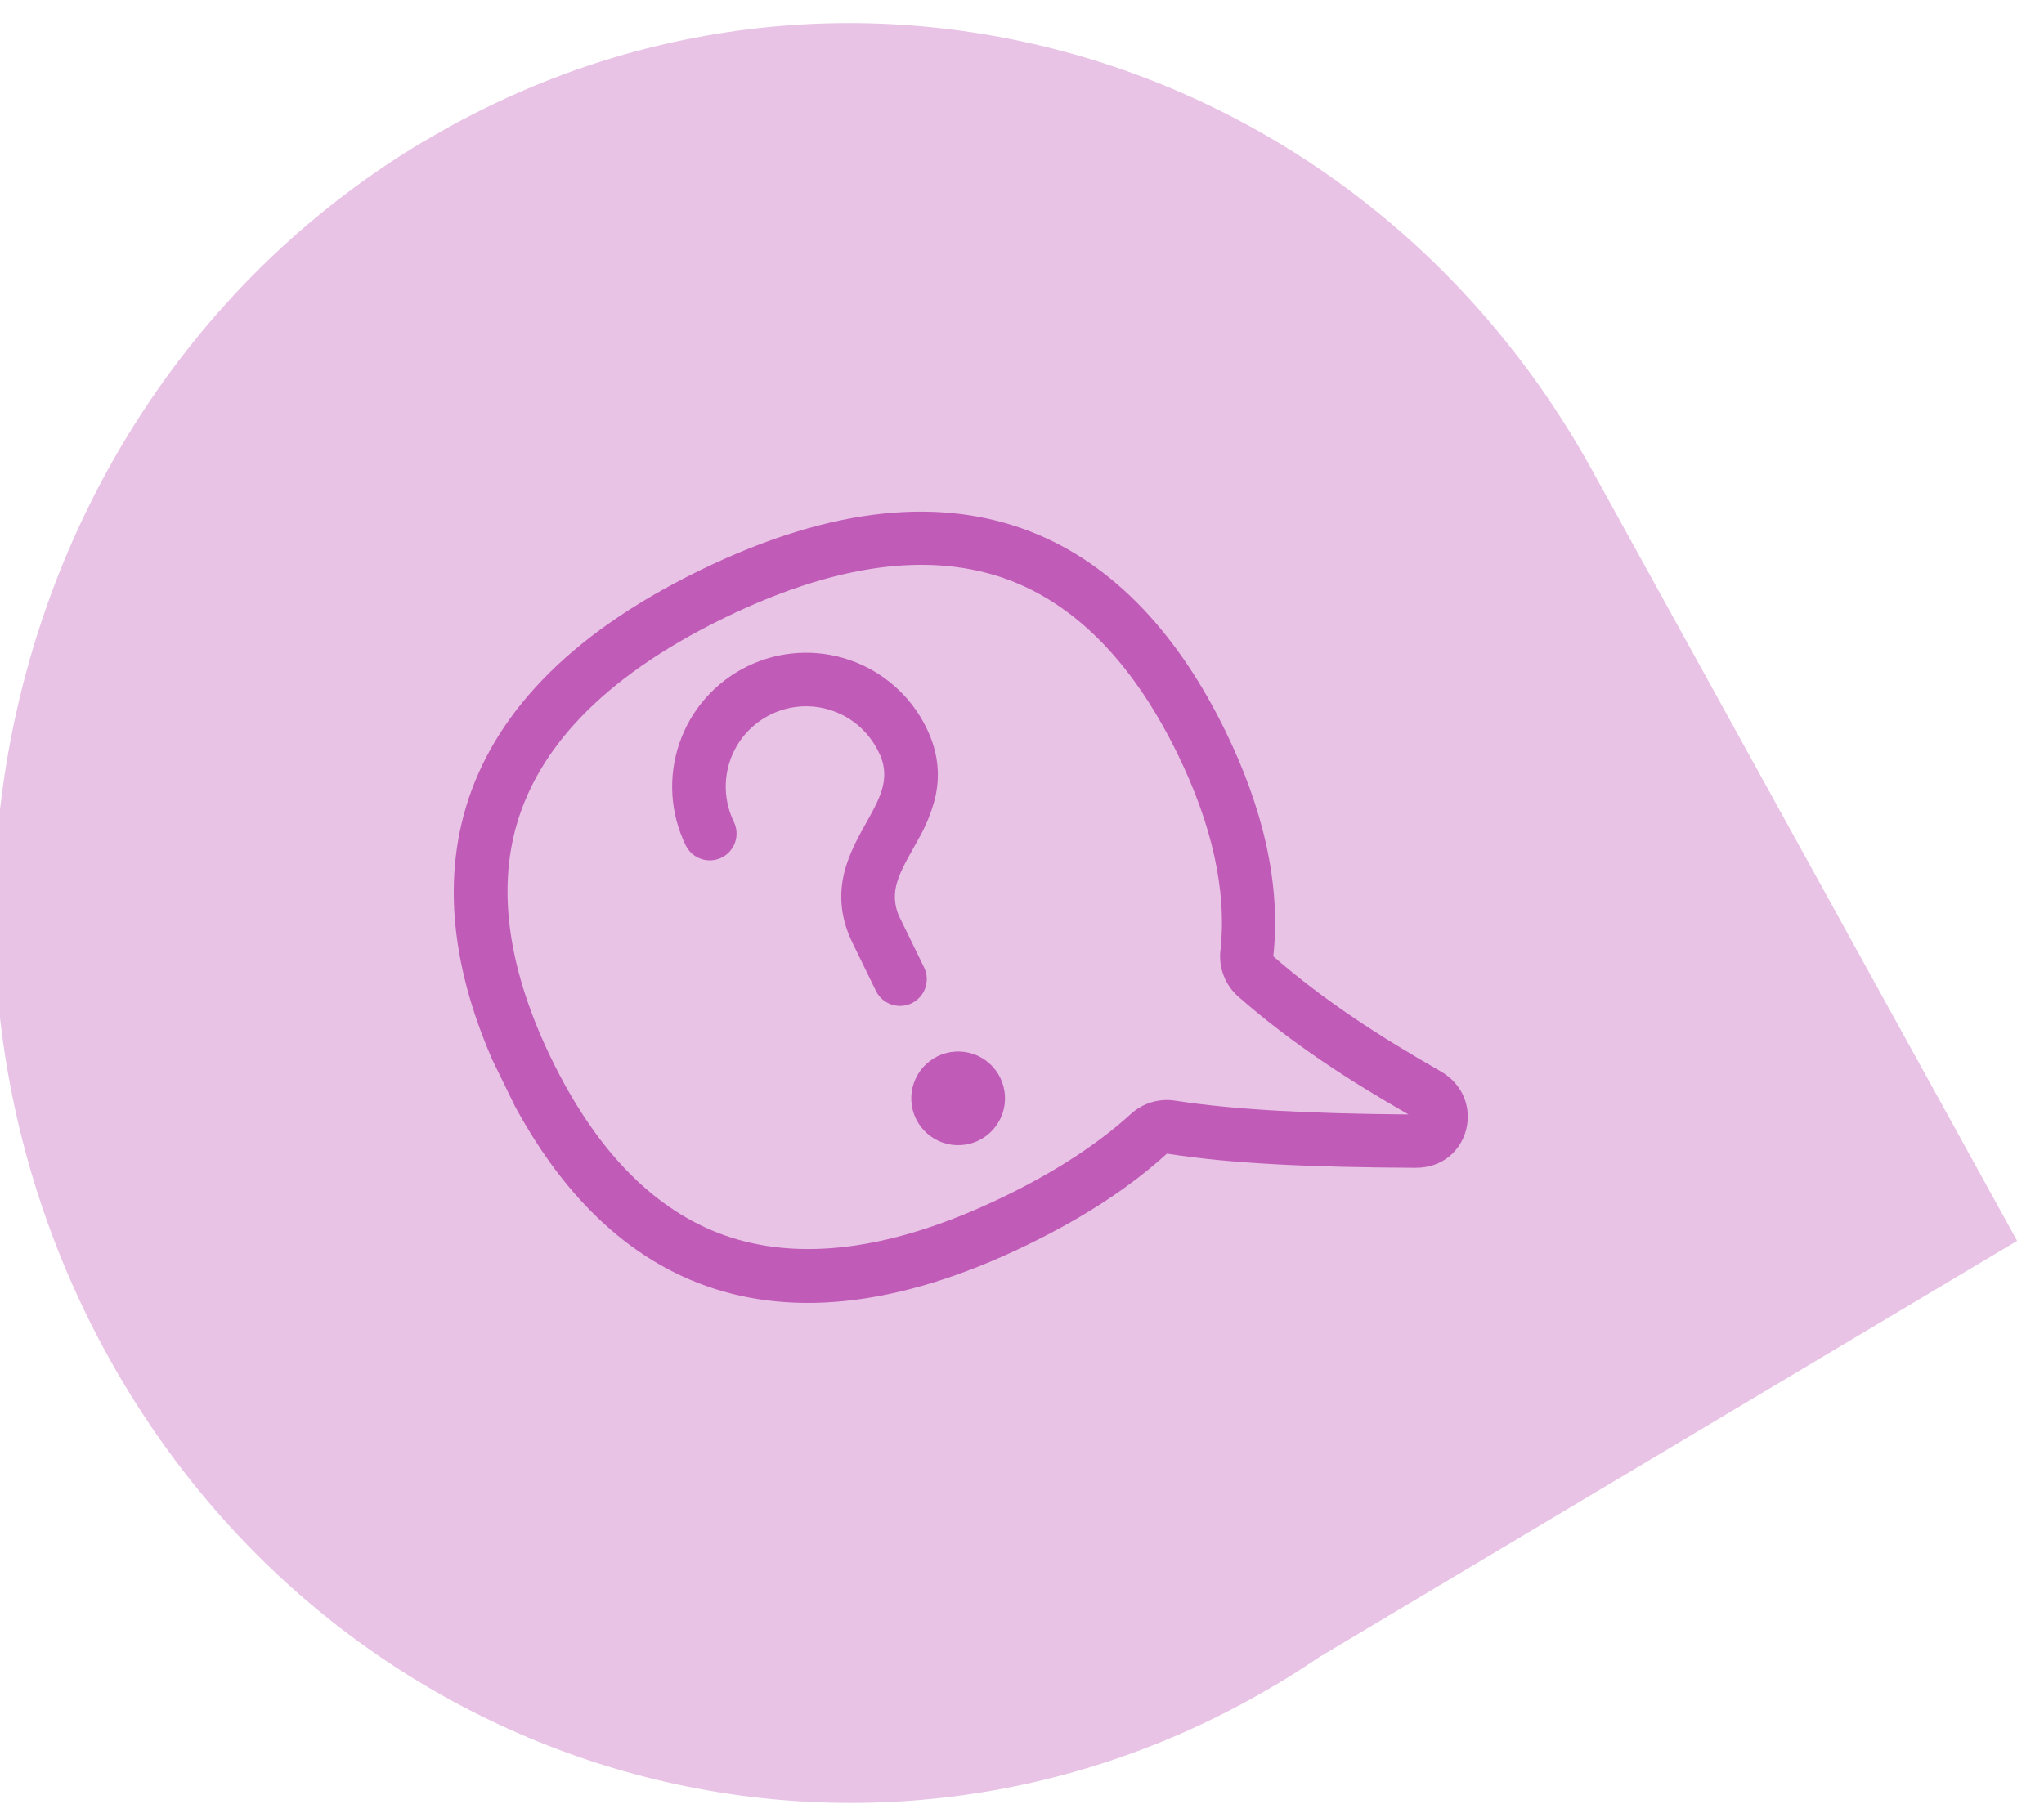
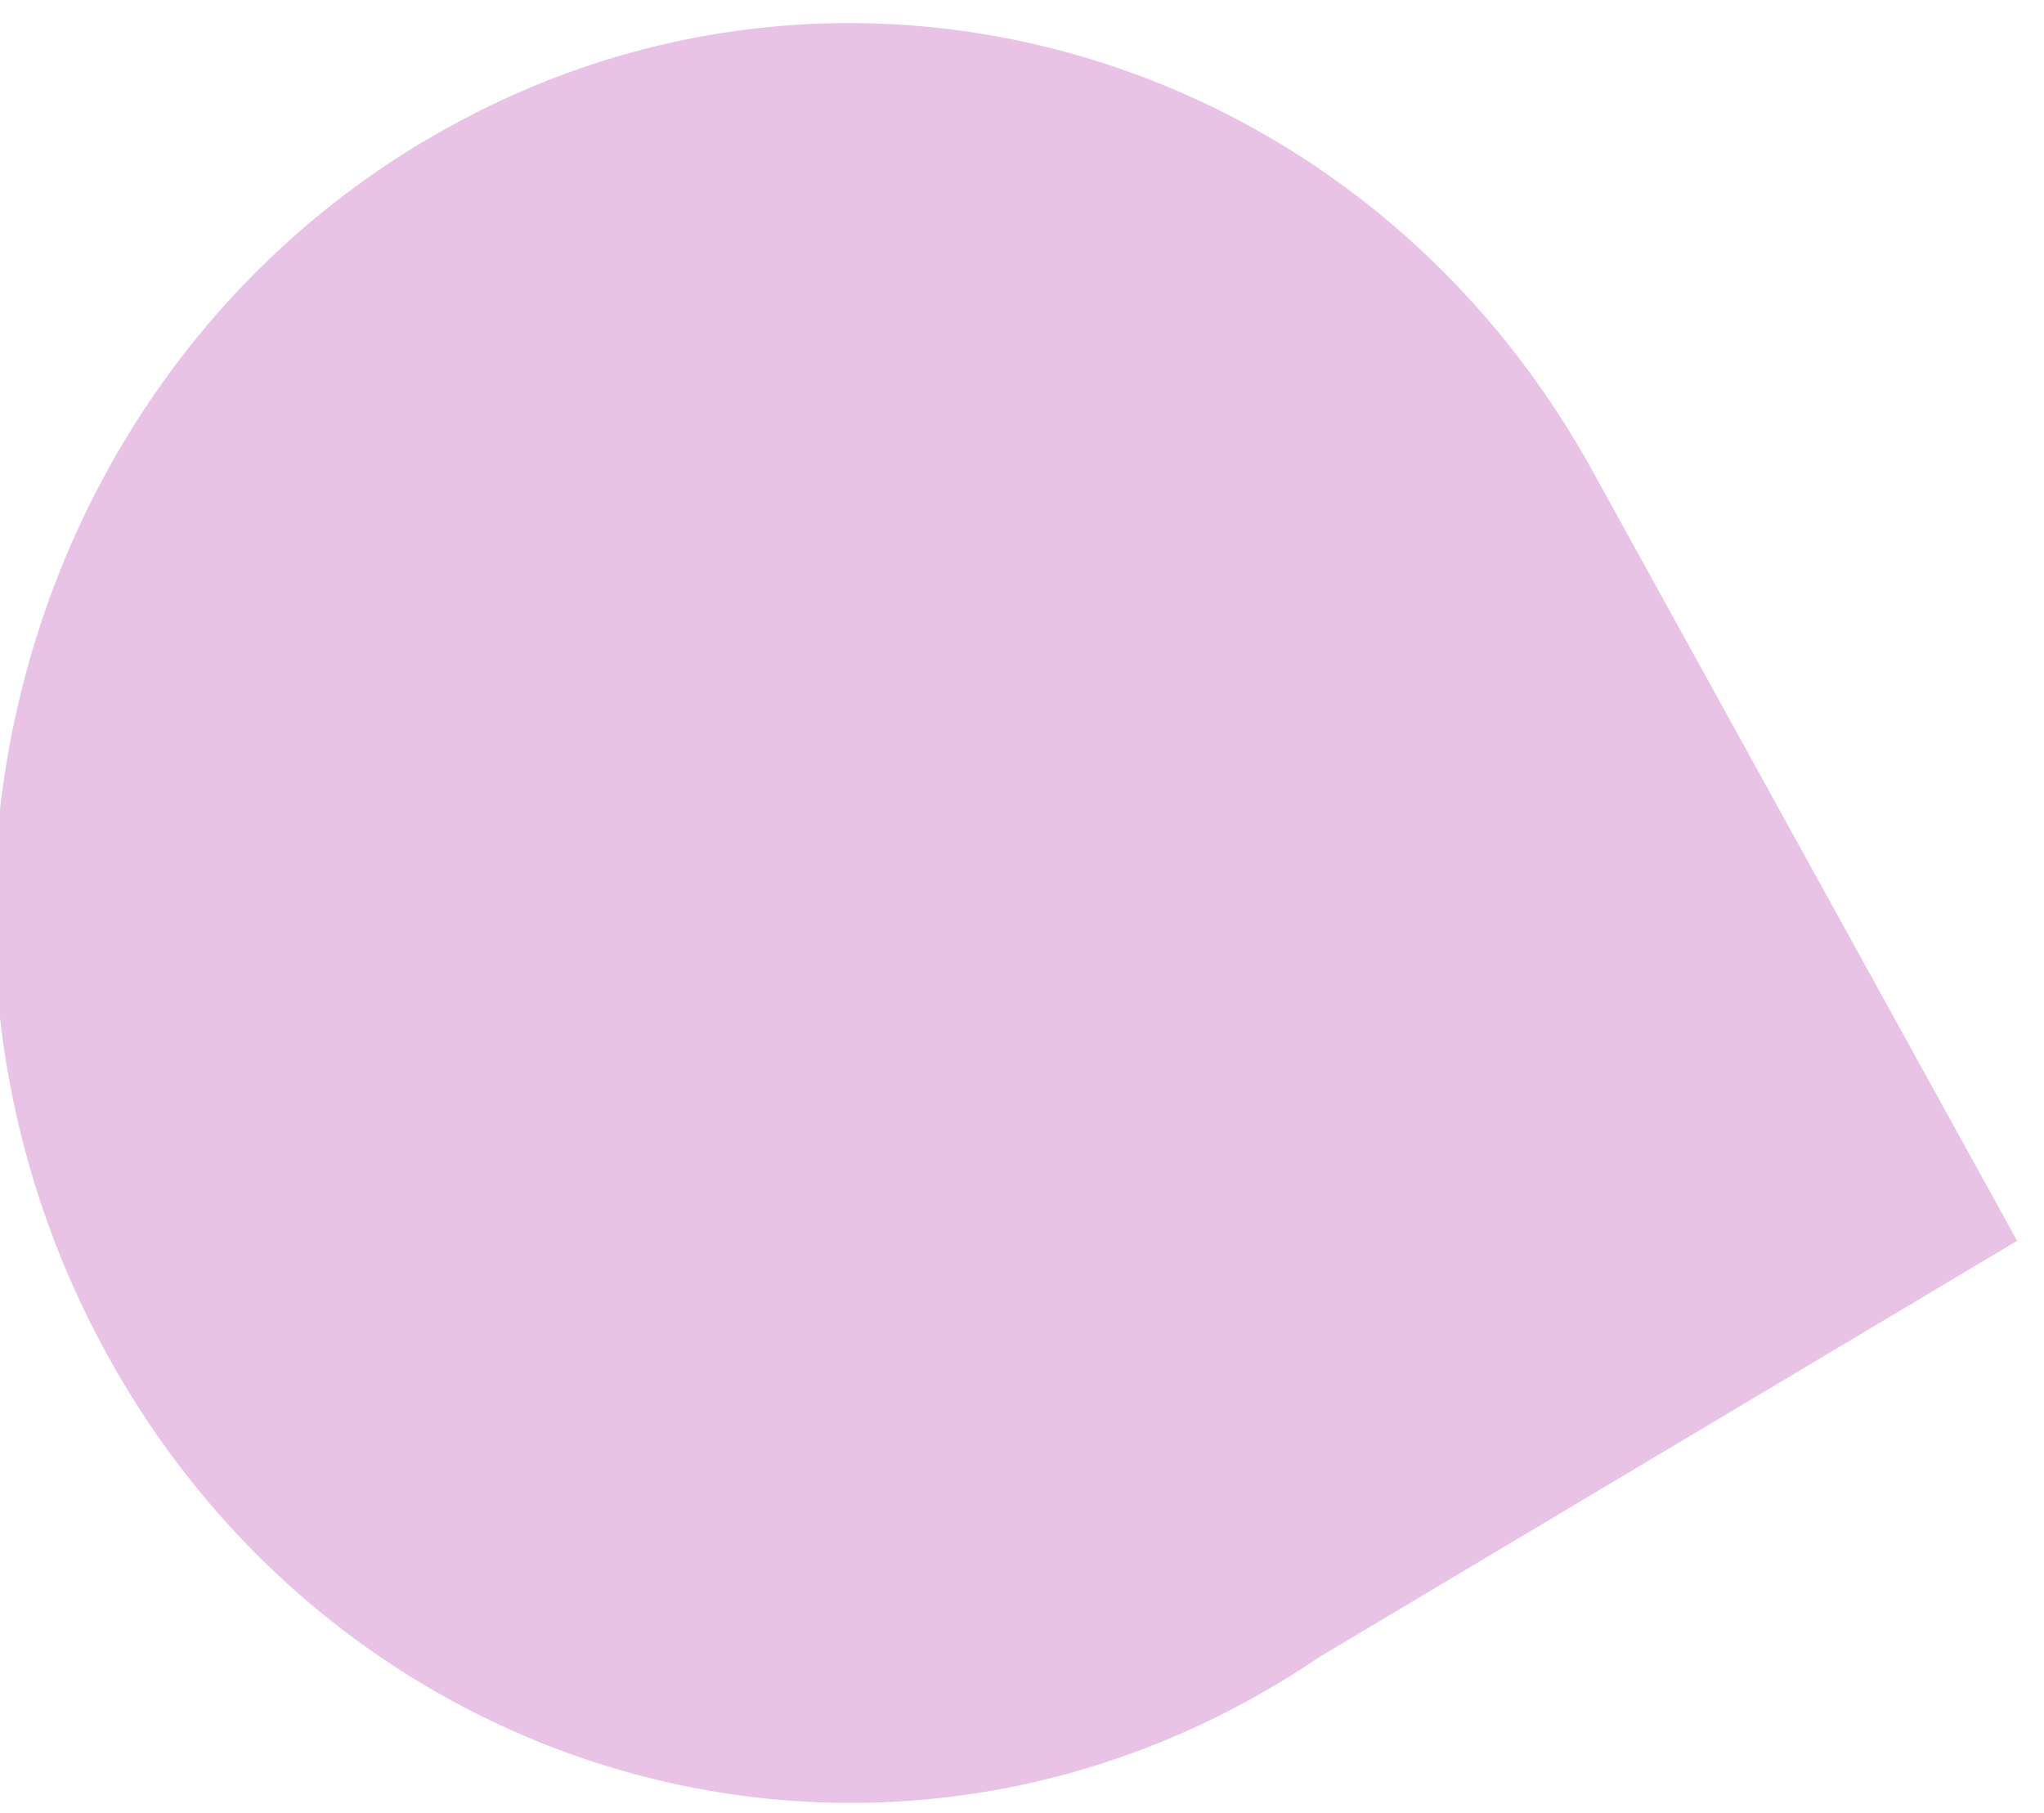
<svg xmlns="http://www.w3.org/2000/svg" width="62" height="55" viewBox="0 0 62 55" fill="none">
  <path d="M12.876 4.28C25.305 -3.137 41.169 1.344 48.297 14.273L61.185 37.647L40.001 50.286C39.571 50.577 39.142 50.857 38.693 51.118C26.254 58.535 10.4 54.065 3.263 41.125C-3.865 28.195 0.437 11.697 12.866 4.28" fill="#C15BB8" fill-opacity="0.36" />
  <g clip-path="url(#clip0_984_49570)">
-     <path d="M22.67 20.215C23.638 19.743 24.755 19.675 25.773 20.025C26.792 20.376 27.63 21.117 28.102 22.086C28.475 22.849 28.516 23.553 28.368 24.198C28.257 24.641 28.085 25.067 27.856 25.462L27.695 25.752C27.442 26.204 27.262 26.536 27.183 26.875C27.101 27.218 27.149 27.58 27.317 27.89L28.03 29.351C28.124 29.545 28.138 29.768 28.068 29.972C27.998 30.175 27.849 30.343 27.656 30.438C27.462 30.532 27.239 30.546 27.035 30.476C26.831 30.405 26.664 30.257 26.569 30.063L25.857 28.603C25.487 27.845 25.45 27.145 25.601 26.504C25.711 26.042 25.917 25.619 26.109 25.262L26.276 24.962C26.527 24.512 26.706 24.179 26.783 23.837C26.866 23.485 26.816 23.115 26.642 22.798C26.358 22.217 25.856 21.772 25.244 21.562C24.633 21.351 23.963 21.392 23.382 21.676C22.801 21.959 22.357 22.462 22.146 23.073C21.936 23.684 21.977 24.354 22.26 24.935C22.354 25.129 22.368 25.352 22.298 25.556C22.228 25.759 22.08 25.927 21.886 26.021C21.692 26.116 21.469 26.13 21.265 26.059C21.061 25.989 20.894 25.841 20.799 25.647C20.327 24.679 20.259 23.563 20.61 22.544C20.96 21.525 21.701 20.688 22.67 20.215ZM28.44 32.046C28.779 31.88 29.17 31.856 29.526 31.979C29.883 32.102 30.176 32.361 30.341 32.7C30.507 33.039 30.53 33.43 30.408 33.786C30.285 34.143 30.026 34.436 29.687 34.602C29.348 34.767 28.957 34.791 28.6 34.668C28.244 34.545 27.951 34.286 27.785 33.947C27.62 33.608 27.596 33.217 27.719 32.861C27.842 32.504 28.101 32.211 28.44 32.046Z" fill="#C15BB8" />
-     <path fill-rule="evenodd" clip-rule="evenodd" d="M31.218 37.742C32.942 36.901 34.319 35.982 35.396 35.001C37.354 35.31 39.81 35.415 42.928 35.431C44.591 35.445 45.13 33.312 43.684 32.495C41.86 31.451 40.194 30.383 38.623 29.015C38.865 26.782 38.283 24.462 37.172 22.184C34.415 16.532 29.439 13.299 21.231 17.303C13.023 21.306 12.514 27.232 15.264 32.869C18.02 38.522 22.996 41.754 31.204 37.75L31.218 37.742ZM37.018 28.838C36.99 29.098 37.024 29.36 37.119 29.604C37.213 29.847 37.365 30.064 37.561 30.237C39.191 31.666 40.916 32.777 42.722 33.812C39.726 33.786 37.447 33.673 35.648 33.394C35.408 33.356 35.163 33.373 34.93 33.442C34.697 33.512 34.483 33.633 34.304 33.796C33.354 34.659 32.113 35.495 30.506 36.279C26.665 38.153 23.854 38.208 21.782 37.407C19.681 36.587 18.012 34.761 16.737 32.147C15.462 29.532 15.049 27.076 15.697 24.934C16.338 22.814 18.116 20.627 21.957 18.753C25.798 16.88 28.61 16.825 30.682 17.626C32.781 18.446 34.449 20.272 35.724 22.886C36.75 24.989 37.219 27.003 37.02 28.835L37.018 28.838Z" fill="#C15BB8" />
-   </g>
+     </g>
  <defs>
    <clipPath id="clip0_984_49570">
      <rect width="26" height="26" fill="white" transform="translate(10.291 22.637) rotate(-26)" />
    </clipPath>
  </defs>
</svg>